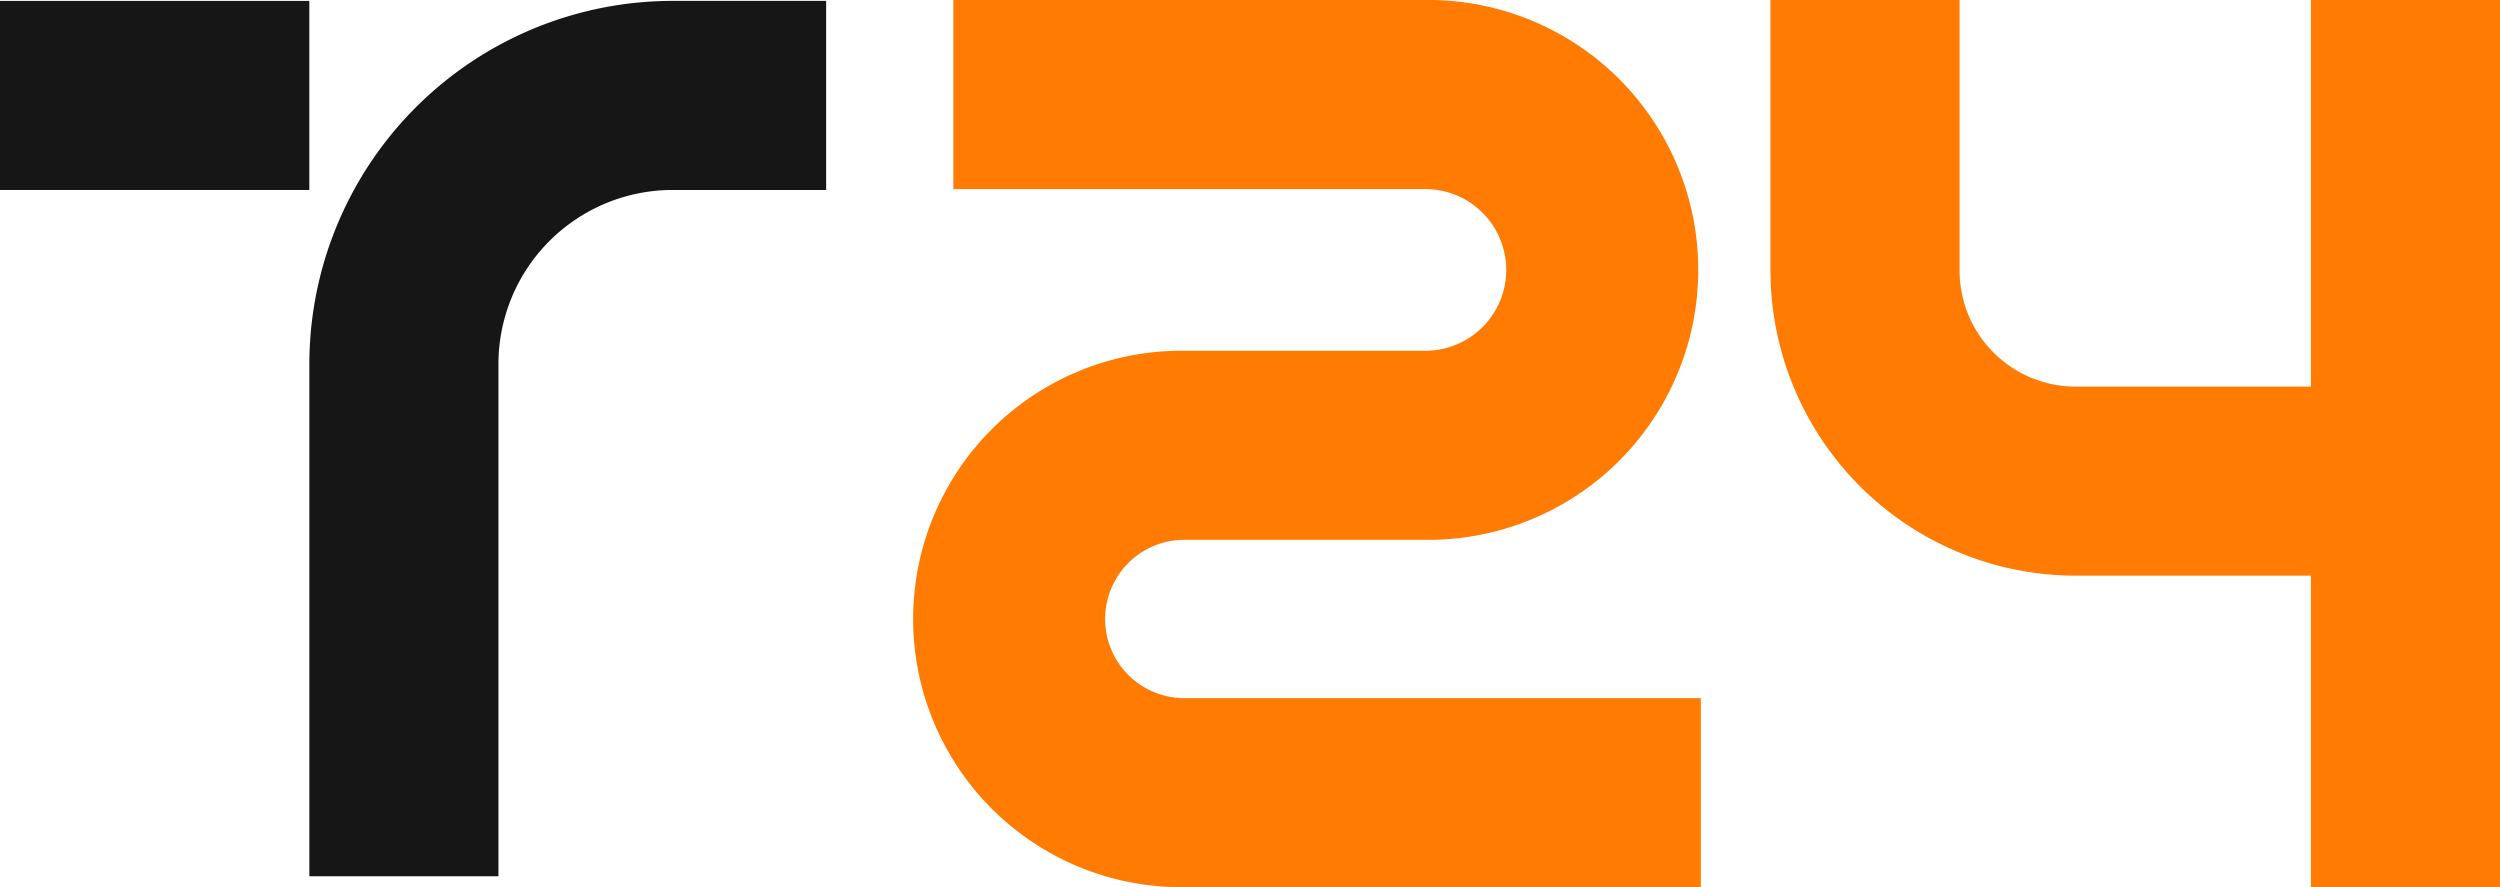
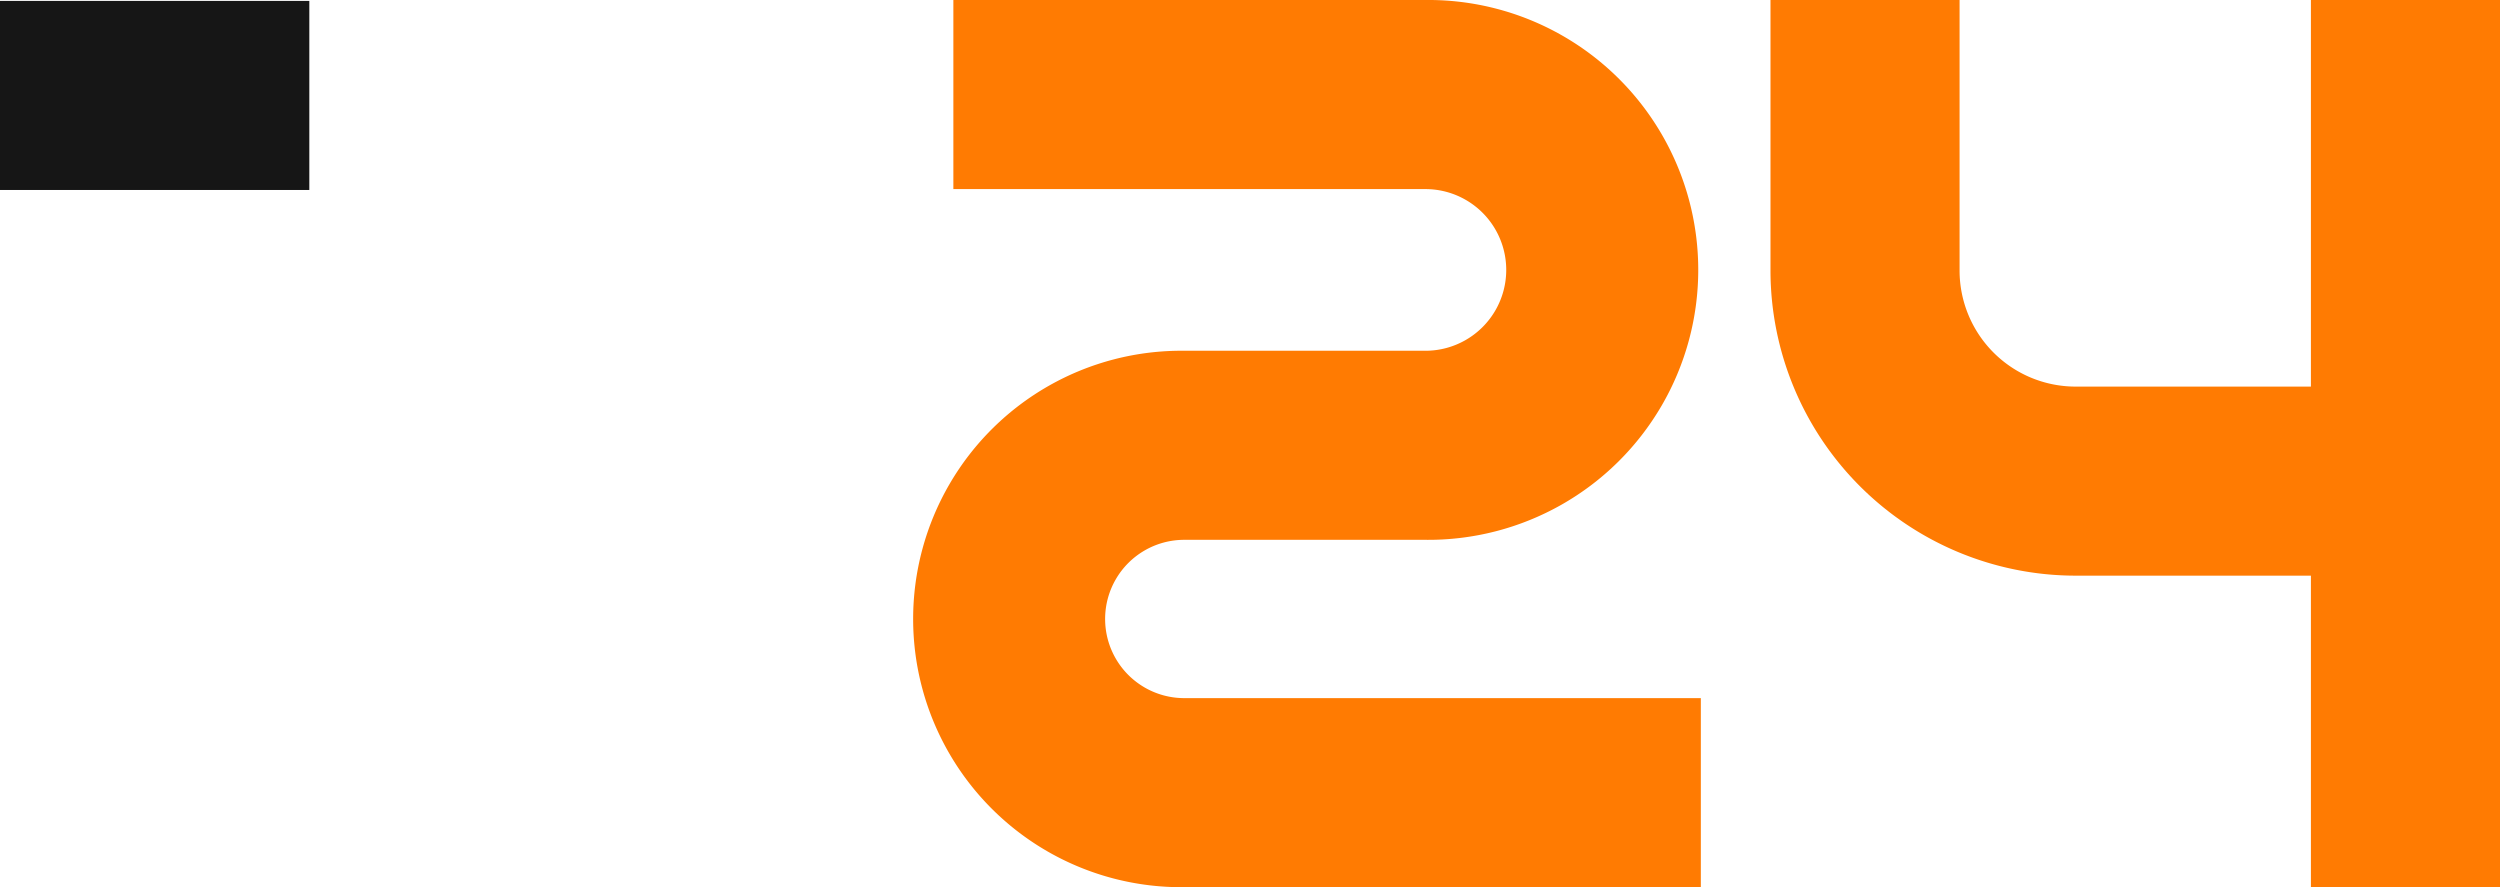
<svg xmlns="http://www.w3.org/2000/svg" id="Grupo_2" data-name="Grupo 2" width="79.327" height="28.151" viewBox="0 0 79.327 28.151">
  <defs>
    <clipPath id="clip-path">
      <rect id="Rectángulo_2" data-name="Rectángulo 2" width="79.327" height="28.151" fill="none" />
    </clipPath>
  </defs>
  <g id="Grupo_1" data-name="Grupo 1" clip-path="url(#clip-path)">
-     <path id="Trazado_1" data-name="Trazado 1" d="M211.441,28.389V12.132A11.534,11.534,0,0,1,222.962.612h4.877v6h-4.877a5.527,5.527,0,0,0-5.521,5.521V28.389Z" transform="translate(-201.625 -0.584)" fill="#161616" />
    <rect id="Rectángulo_1" data-name="Rectángulo 1" width="9.815" height="5.999" transform="translate(0 0.029)" fill="#161616" />
    <path id="Trazado_2" data-name="Trazado 2" d="M634.658,28.157a8.511,8.511,0,1,1,0-17.021h7.651a2.565,2.565,0,1,0,0-5.13H627.331v-6h14.978a8.565,8.565,0,1,1,0,17.129h-7.651a2.511,2.511,0,1,0,0,5.023h16.391v6Z" transform="translate(-597.08 -0.006)" fill="#ff7b02" />
    <path id="Trazado_3" data-name="Trazado 3" d="M1227.321,28.151V18.266h-7.469a9.689,9.689,0,0,1-9.679-9.678V0h6V8.588a3.683,3.683,0,0,0,3.679,3.679h7.469V0h6V28.151Z" transform="translate(-1153.994)" fill="#ff7b02" />
  </g>
</svg>